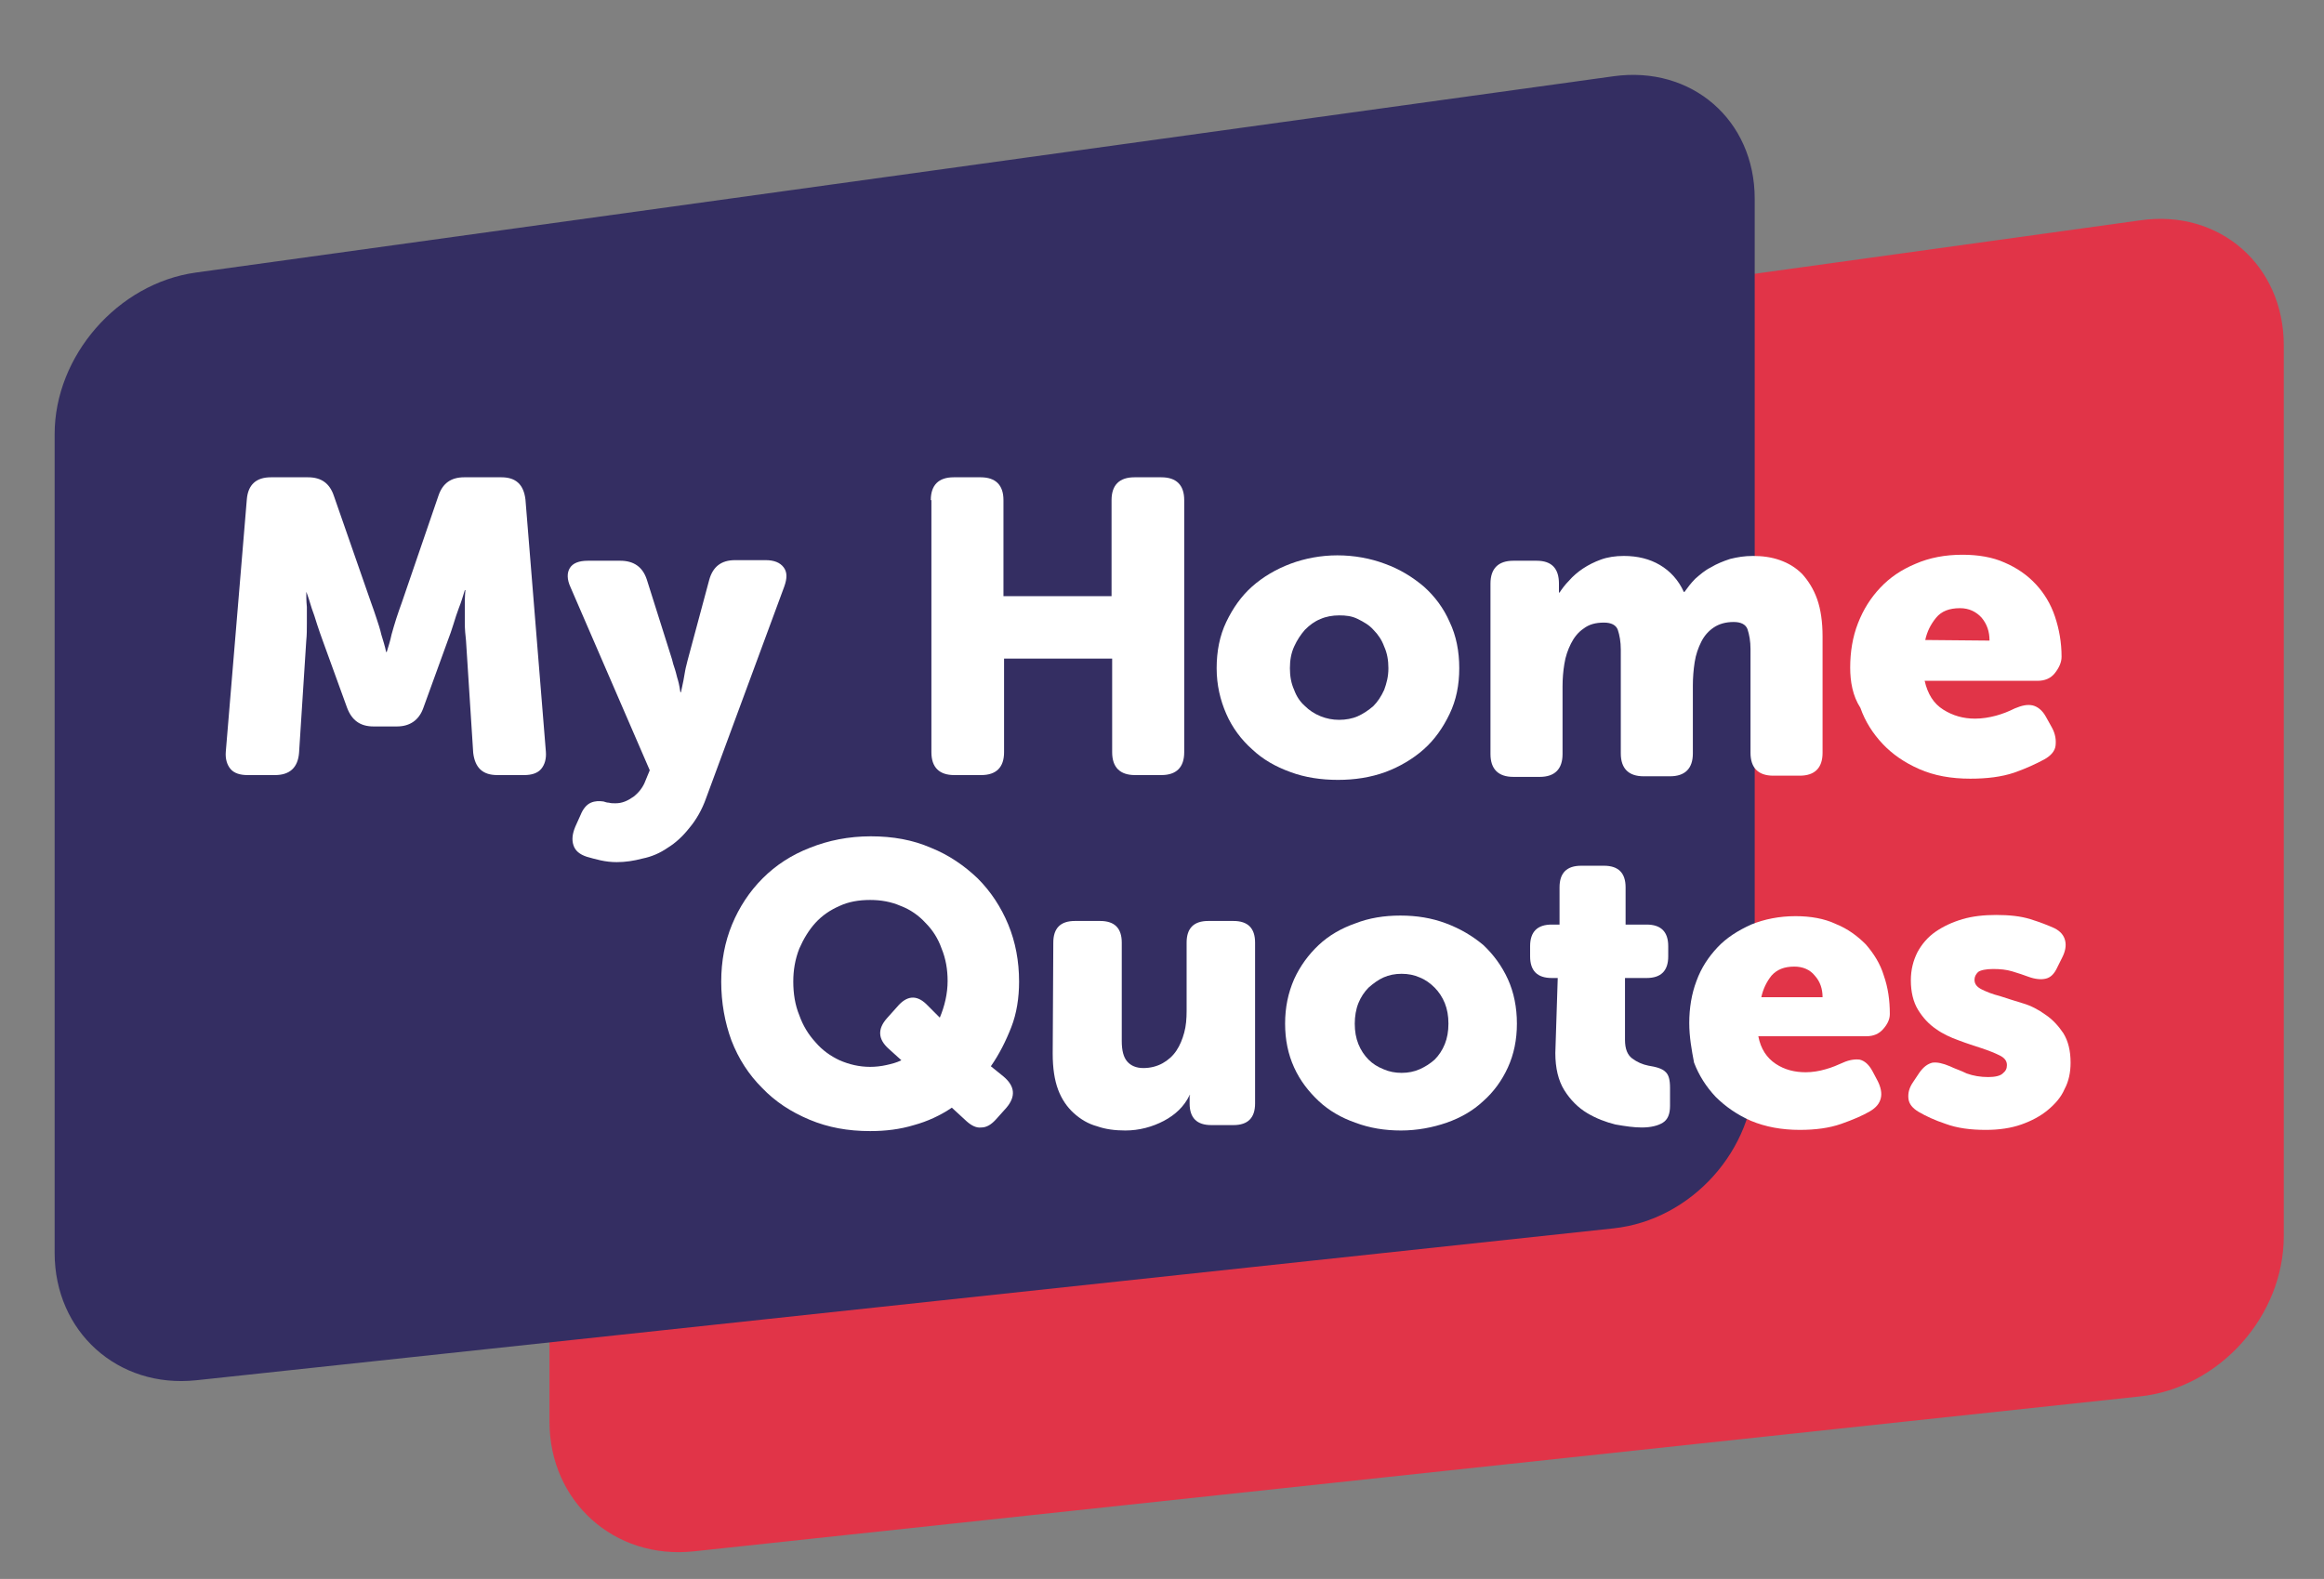
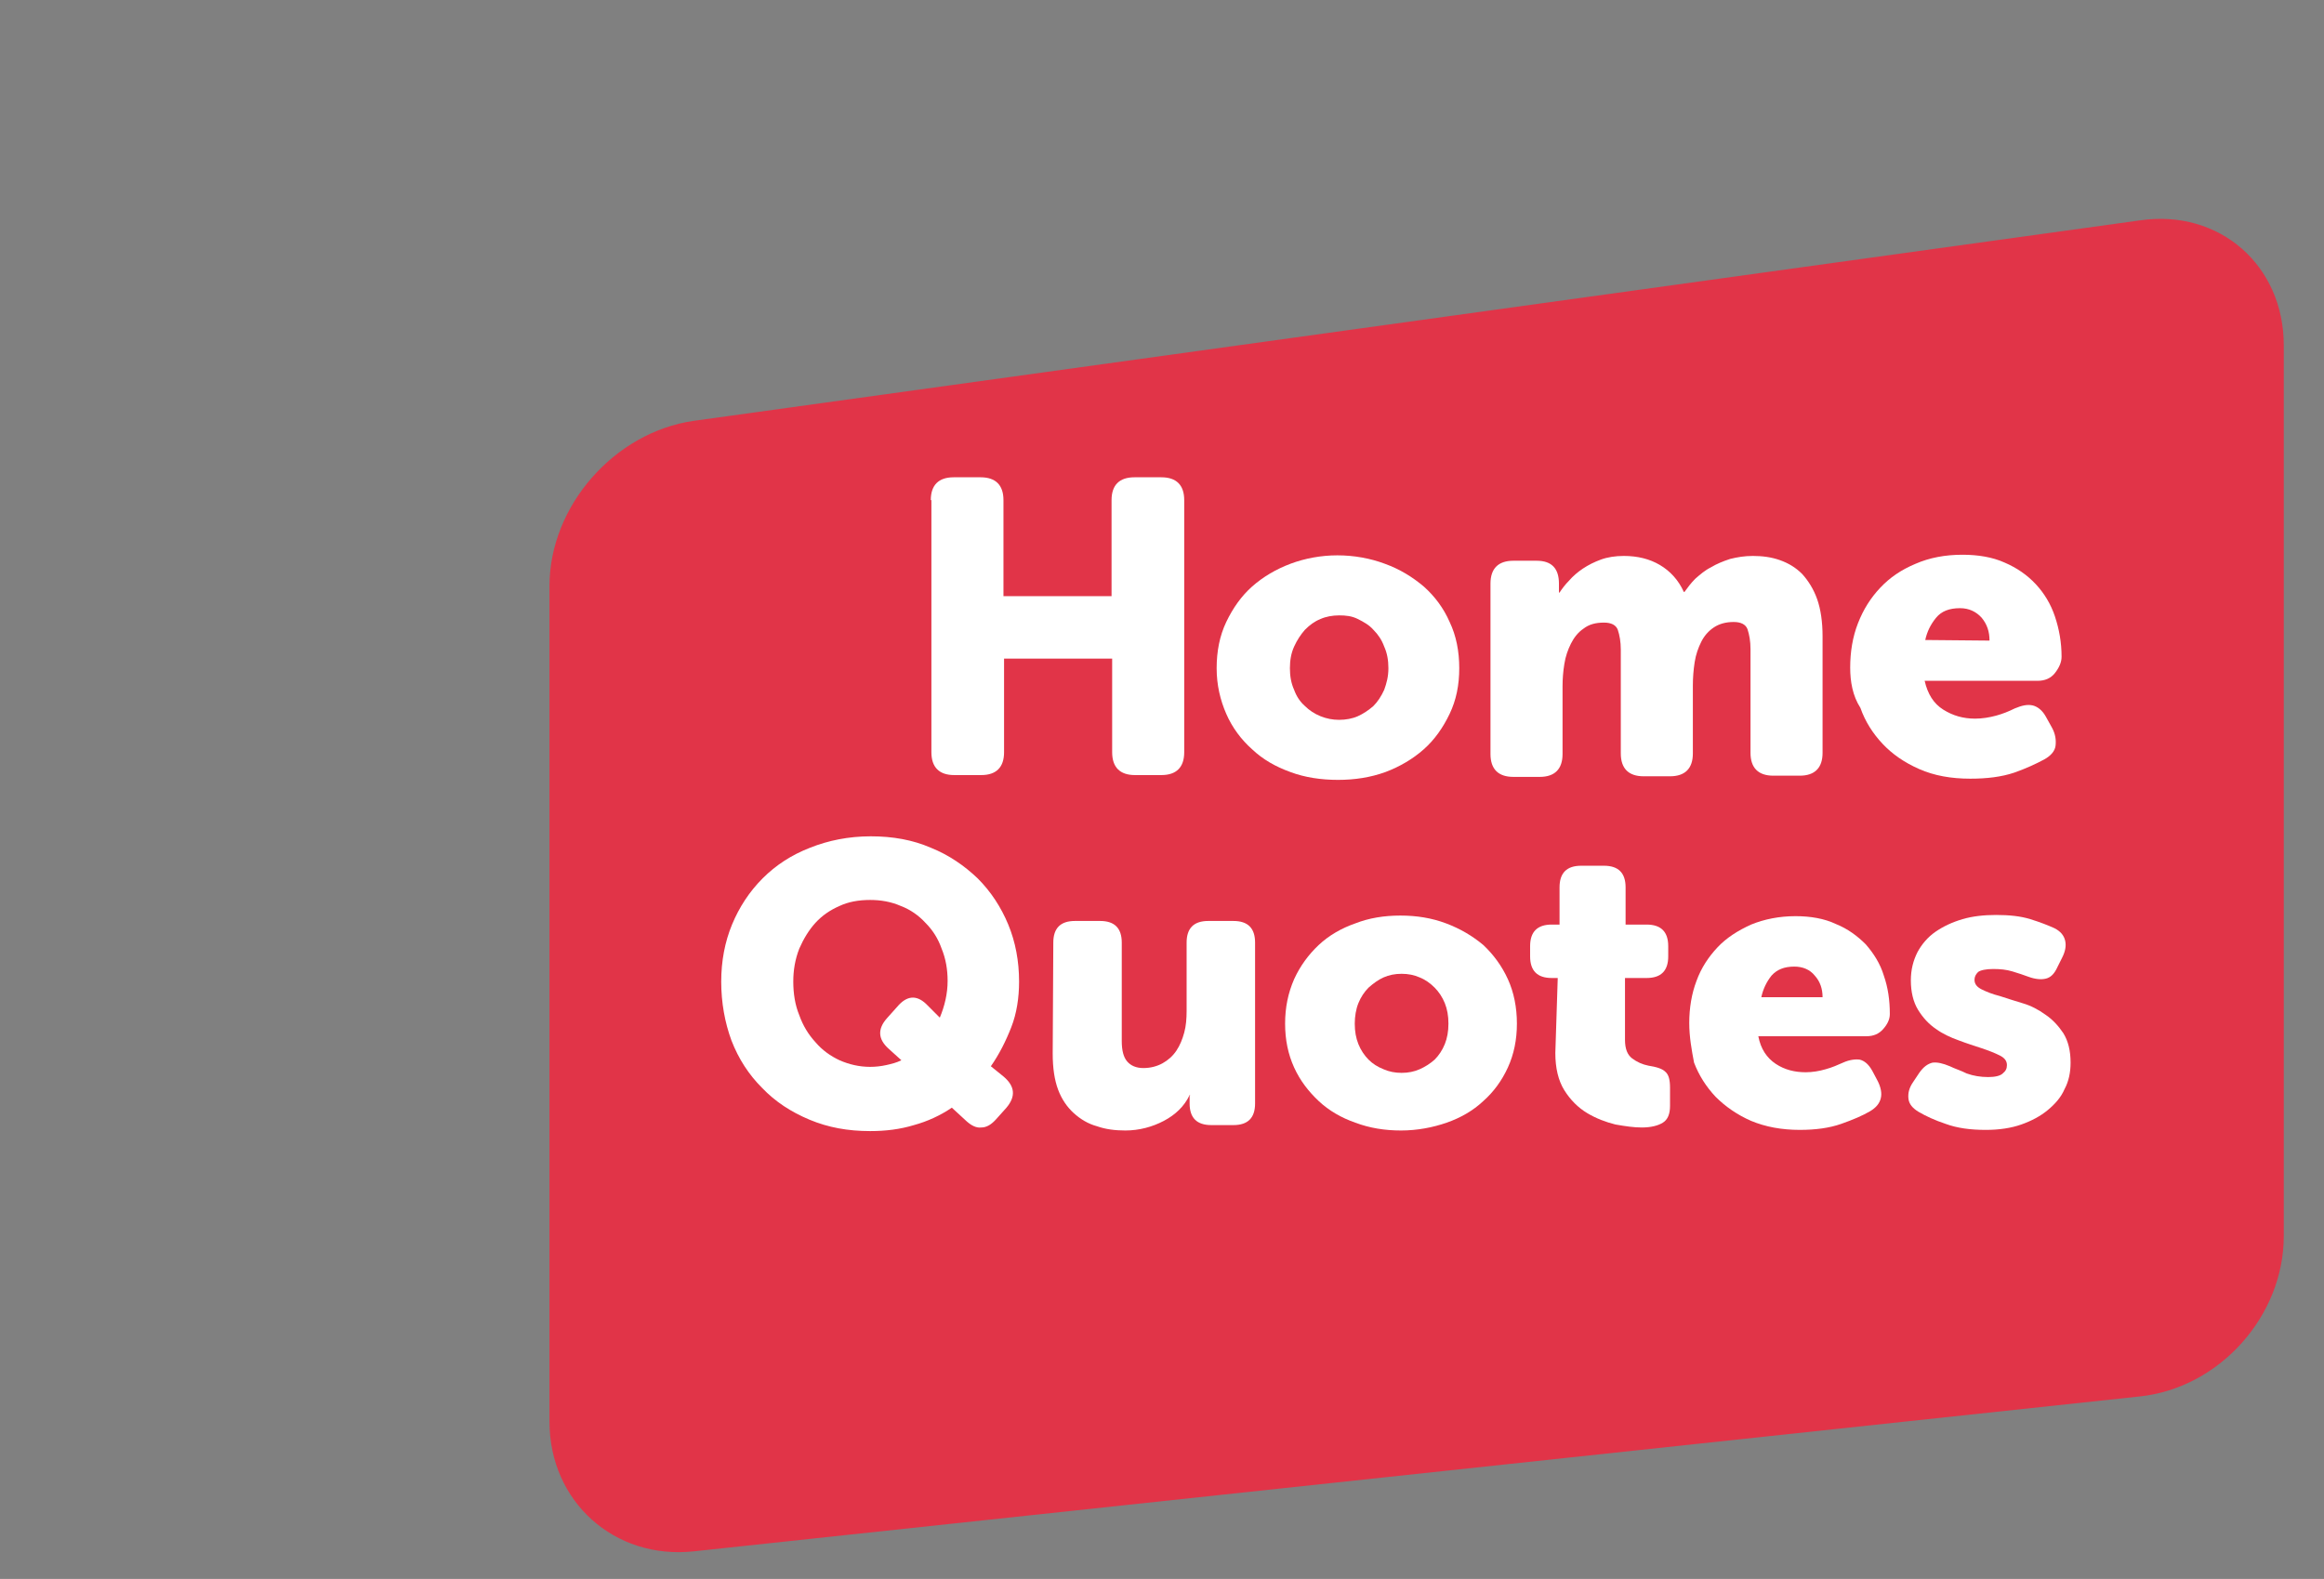
<svg xmlns="http://www.w3.org/2000/svg" version="1.1" id="Layer_1" x="0px" y="0px" viewBox="0 0 387 263" style="enable-background:new 0 0 387 263;" xml:space="preserve">
  <rect x="0" y="0" width="387" height="263" fill="#808080" stroke="none" />
  <style type="text/css">
	.st0{fill:#E13448;}
	.st1{fill:#342E62;}
	.st2{fill:#FFFFFF;}
</style>
  <g>
    <g>
      <path class="st0" d="M115.5,70.1C102.3,72,91.5,84.3,91.5,97.6v139.2c0,13.3,10.8,23,24,21.6l240.8-25.8c13.3-1.4,24-13.4,24-26.7    V57.5c0-13.3-10.7-22.7-23.9-20.8L115.5,70.1z" />
-       <path class="st1" d="M32.6,45.4c-13,1.8-23.5,13.9-23.5,26.9v136.4c0,13.1,10.5,22.6,23.6,21.2l236-25.3    c13-1.4,23.5-13.1,23.5-26.2V33.1c0-13.1-10.5-22.2-23.5-20.4L32.6,45.4z" />
    </g>
    <g>
-       <path class="st2" d="M41.1,83.2c0.2-2.5,1.6-3.7,4-3.7h6.2c2.2,0,3.6,1,4.3,3.1l6.2,17.8c0.3,0.8,0.6,1.7,0.9,2.6    c0.3,0.9,0.6,1.8,0.8,2.7c0.3,1,0.6,1.9,0.8,2.9h0.1c0.3-1,0.6-1.9,0.8-2.9c0.2-0.8,0.5-1.7,0.8-2.7c0.3-0.9,0.6-1.8,0.9-2.6    L73,82.6c0.7-2.1,2.1-3.1,4.3-3.1h6.2c2.4,0,3.7,1.2,4,3.7l3.4,42c0.1,1.2-0.2,2.2-0.8,2.9c-0.6,0.7-1.6,1-2.8,1h-4.5    c-2.4,0-3.7-1.2-4-3.7l-1.2-18.7c-0.1-0.9-0.2-1.9-0.2-2.9s0-1.9,0-2.7c0-0.9,0-1.8,0.1-2.8h-0.1c-0.3,1-0.6,2-1,3    c-0.3,0.8-0.6,1.7-0.9,2.7c-0.3,1-0.6,1.8-0.9,2.6l-4.1,11.3c-0.7,2-2.2,3.1-4.4,3.1h-3.9c-2.2,0-3.6-1-4.4-3.1l-4.1-11.3    c-0.3-0.8-0.6-1.7-0.9-2.6c-0.3-1-0.6-1.9-0.9-2.7c-0.3-1-0.6-2-1-3H51c0,0.9,0,1.8,0.1,2.8c0,0.8,0,1.7,0,2.7c0,1,0,2-0.1,2.9    l-1.2,18.7c-0.2,2.5-1.6,3.7-4,3.7h-4.6c-1.2,0-2.2-0.3-2.8-1c-0.6-0.7-0.9-1.7-0.8-2.9L41.1,83.2z" />
-       <path class="st2" d="M98.4,133.7c0.7-0.3,1.4-0.3,2.1-0.2c0.3,0.1,0.6,0.2,0.9,0.2c0.3,0.1,0.7,0.1,1.1,0.1c1.1,0,2-0.4,3-1.1    c0.9-0.7,1.6-1.6,2-2.7l0.7-1.7L95,97.8c-0.6-1.3-0.6-2.4-0.1-3.2c0.5-0.8,1.5-1.2,3-1.2h5.4c2.2,0,3.7,1,4.4,3.1l4.2,13.3    c0.1,0.5,0.3,1.1,0.5,1.7c0.2,0.6,0.3,1.2,0.5,1.8c0.2,0.7,0.3,1.4,0.4,2h0.1c0.1-0.6,0.3-1.3,0.4-1.9c0.1-0.6,0.2-1.1,0.3-1.7    s0.3-1.2,0.4-1.7l3.6-13.4c0.6-2.2,2-3.3,4.3-3.3h5.1c1.4,0,2.4,0.4,3,1.2c0.6,0.8,0.6,1.8,0.1,3.2l-13,35.2c-0.7,2-1.7,3.7-2.8,5    c-1.1,1.4-2.3,2.5-3.6,3.3c-1.3,0.9-2.7,1.5-4.2,1.8c-1.5,0.4-2.9,0.6-4.3,0.6c-0.9,0-1.8-0.1-2.7-0.3c-0.9-0.2-1.6-0.4-2.3-0.6    c-1.2-0.4-1.9-1-2.2-1.9c-0.3-0.9-0.2-1.9,0.3-3.1l0.9-2C97.1,134.7,97.7,134,98.4,133.7z" />
      <path class="st2" d="M155,83.3c0-2.5,1.3-3.8,3.8-3.8h4.5c2.5,0,3.8,1.3,3.8,3.8v16h18v-16c0-2.5,1.3-3.8,3.8-3.8h4.5    c2.5,0,3.8,1.3,3.8,3.8v42c0,2.5-1.3,3.8-3.8,3.8H189c-2.5,0-3.8-1.3-3.8-3.8v-15.6h-18v15.6c0,2.5-1.3,3.8-3.8,3.8h-4.5    c-2.5,0-3.8-1.3-3.8-3.8V83.3z" />
      <path class="st2" d="M202.6,111.3c0-2.8,0.5-5.4,1.6-7.7c1.1-2.3,2.5-4.3,4.3-5.9c1.8-1.6,4-2.9,6.4-3.8s5.1-1.4,7.8-1.4    c2.8,0,5.5,0.5,7.9,1.4c2.5,0.9,4.6,2.2,6.5,3.8c1.8,1.6,3.3,3.6,4.3,5.9c1.1,2.3,1.6,4.9,1.6,7.7c0,2.8-0.5,5.3-1.6,7.6    s-2.5,4.3-4.3,5.9c-1.8,1.6-4,2.9-6.4,3.8c-2.5,0.9-5.1,1.3-7.9,1.3c-2.8,0-5.5-0.4-7.9-1.3c-2.5-0.9-4.6-2.1-6.4-3.8    c-1.8-1.6-3.3-3.6-4.3-5.9C203.2,116.6,202.6,114.1,202.6,111.3z M214.8,111.3c0,1.3,0.2,2.5,0.7,3.6c0.4,1.1,1,2,1.8,2.7    c0.7,0.7,1.6,1.3,2.6,1.7c1,0.4,2,0.6,3.1,0.6s2.2-0.2,3.1-0.6s1.8-1,2.6-1.7c0.7-0.7,1.3-1.6,1.8-2.7c0.4-1.1,0.7-2.2,0.7-3.6    c0-1.3-0.2-2.5-0.7-3.6c-0.4-1.1-1-2-1.8-2.8c-0.7-0.8-1.6-1.3-2.6-1.8s-2-0.6-3.1-0.6c-1.1,0-2.2,0.2-3.1,0.6    c-1,0.4-1.8,1-2.6,1.8c-0.7,0.8-1.3,1.7-1.8,2.8S214.8,110,214.8,111.3z" />
      <path class="st2" d="M248.2,97.2c0-2.5,1.3-3.8,3.8-3.8h3.9c2.5,0,3.7,1.3,3.7,3.8v0.6c0,0.1,0,0.2,0,0.3c0,0.1,0,0.2,0,0.3v0.3    h0.1c0.4-0.6,0.9-1.3,1.6-2c0.6-0.7,1.4-1.4,2.3-2c0.9-0.6,1.9-1.1,3-1.5c1.1-0.4,2.4-0.6,3.8-0.6c2.3,0,4.3,0.5,6,1.5    c1.7,1,3.1,2.5,4,4.5h0.1c0.5-0.7,1.1-1.5,1.8-2.2c0.8-0.7,1.6-1.4,2.6-1.9c1-0.6,2-1,3.2-1.4c1.2-0.3,2.4-0.5,3.8-0.5    c1.6,0,3.1,0.2,4.5,0.7c1.4,0.5,2.6,1.2,3.7,2.3c1,1.1,1.9,2.5,2.5,4.2s0.9,3.8,0.9,6.2v19.4c0,2.5-1.3,3.8-3.8,3.8h-4.4    c-2.5,0-3.8-1.3-3.8-3.8v-17.3c0-1.3-0.2-2.4-0.5-3.3c-0.3-0.8-1.1-1.2-2.3-1.2c-1.3,0-2.4,0.3-3.3,0.9c-0.9,0.6-1.6,1.4-2.1,2.4    c-0.5,1-0.9,2.1-1.1,3.4c-0.2,1.3-0.3,2.6-0.3,3.9v11.3c0,2.5-1.3,3.8-3.8,3.8h-4.4c-2.5,0-3.8-1.3-3.8-3.8v-17.3    c0-1.3-0.2-2.4-0.5-3.3c-0.3-0.8-1.1-1.2-2.3-1.2c-1.4,0-2.5,0.3-3.4,1c-0.9,0.6-1.6,1.5-2.1,2.5c-0.5,1-0.9,2.1-1.1,3.4    c-0.2,1.2-0.3,2.5-0.3,3.7v11.3c0,2.5-1.3,3.8-3.8,3.8H252c-2.5,0-3.8-1.3-3.8-3.8L248.2,97.2L248.2,97.2z" />
      <path class="st2" d="M308.1,111.2c0-2.6,0.4-5.1,1.3-7.4c0.9-2.3,2.1-4.2,3.7-5.9c1.6-1.7,3.5-3,5.9-4c2.3-1,4.9-1.5,7.8-1.5    c2.6,0,5,0.4,7,1.3c2.1,0.9,3.8,2.1,5.2,3.6c1.4,1.5,2.5,3.3,3.2,5.4c0.7,2.1,1.1,4.3,1.1,6.7c0,0.9-0.4,1.8-1.1,2.7    c-0.7,0.9-1.7,1.3-2.9,1.3h-18.8c0.5,2.2,1.5,3.8,3.1,4.8s3.3,1.5,5.3,1.5c1.2,0,2.4-0.2,3.5-0.5c1.1-0.3,2.1-0.7,3.1-1.2    c1.2-0.5,2.1-0.7,3-0.5c0.8,0.2,1.6,0.8,2.2,1.9l1,1.8c0.6,1.1,0.7,2.1,0.6,3s-0.8,1.7-1.9,2.3c-1.3,0.7-3,1.5-5,2.2    c-2.1,0.7-4.5,1-7.3,1c-3.2,0-6-0.5-8.5-1.6c-2.5-1.1-4.5-2.5-6.1-4.2c-1.6-1.7-2.9-3.7-3.7-6    C308.5,115.9,308.1,113.5,308.1,111.2z M331.3,106.7c0-1.5-0.4-2.7-1.3-3.8c-0.9-1-2.1-1.6-3.6-1.6c-1.8,0-3.1,0.5-4,1.6    c-0.9,1.1-1.5,2.3-1.8,3.7L331.3,106.7L331.3,106.7z" />
    </g>
    <g>
      <path class="st2" d="M120.1,163.5c0-3.4,0.6-6.6,1.8-9.5c1.2-2.9,2.9-5.5,5.1-7.7c2.2-2.2,4.8-3.9,7.9-5.1c3-1.2,6.4-1.9,10.1-1.9    s7,0.6,10,1.9c3,1.2,5.6,3,7.8,5.1c2.2,2.2,3.9,4.8,5.1,7.7c1.2,2.9,1.8,6.1,1.8,9.5c0,2.7-0.4,5.3-1.3,7.6s-2,4.5-3.4,6.5    l2.1,1.7c1.9,1.6,2.1,3.3,0.5,5.2l-1.7,1.9c-0.8,0.9-1.6,1.4-2.5,1.4c-0.8,0.1-1.6-0.3-2.4-1l-2.5-2.3c-1.9,1.3-4.1,2.3-6.3,2.9    c-2.3,0.7-4.7,1-7.3,1c-3.7,0-7-0.6-10.1-1.9s-5.7-3-7.9-5.3c-2.2-2.2-3.9-4.8-5.1-7.9C120.7,170.3,120.1,167,120.1,163.5z     M132.1,163.5c0,2,0.3,3.9,1,5.6c0.6,1.7,1.5,3.2,2.7,4.5c1.1,1.3,2.5,2.3,4,3c1.6,0.7,3.3,1.1,5.1,1.1c0.9,0,1.8-0.1,2.7-0.3    c0.9-0.2,1.7-0.4,2.5-0.8l-2.1-1.9c-1.8-1.6-1.9-3.3-0.3-5.1l1.7-1.9c1.6-1.9,3.2-2,4.8-0.5l2.3,2.3c0.8-1.9,1.3-4,1.3-6.1    c0-1.9-0.3-3.7-1-5.4c-0.6-1.7-1.5-3.1-2.7-4.3c-1.1-1.2-2.5-2.2-4.1-2.8c-1.6-0.7-3.3-1-5.1-1c-1.9,0-3.6,0.3-5.1,1    c-1.6,0.7-2.9,1.6-4,2.8c-1.1,1.2-2,2.7-2.7,4.3C132.4,159.8,132.1,161.6,132.1,163.5z" />
      <path class="st2" d="M175.4,157c0-2.4,1.2-3.6,3.6-3.6h4.2c2.4,0,3.6,1.2,3.6,3.6v16.4c0,1.6,0.3,2.7,0.9,3.4    c0.6,0.7,1.5,1.1,2.7,1.1c1.2,0,2.3-0.3,3.2-0.8c0.9-0.5,1.7-1.2,2.3-2.1c0.6-0.9,1-1.9,1.3-3c0.3-1.1,0.4-2.3,0.4-3.6V157    c0-2.4,1.2-3.6,3.6-3.6h4.2c2.4,0,3.6,1.2,3.6,3.6v26.8c0,2.4-1.2,3.6-3.6,3.6h-3.7c-2.4,0-3.6-1.2-3.6-3.6v-0.6v-0.5    c0-0.1,0-0.2,0.1-0.3h-0.1c-0.9,1.9-2.4,3.3-4.3,4.3c-1.9,1-4.1,1.6-6.4,1.6c-1.7,0-3.3-0.2-4.7-0.7c-1.5-0.4-2.8-1.2-3.9-2.2    c-1.1-1-2-2.3-2.6-3.9c-0.6-1.6-0.9-3.6-0.9-6L175.4,157L175.4,157z" />
      <path class="st2" d="M214,170.5c0-2.7,0.5-5.1,1.5-7.4c1-2.2,2.4-4.1,4.1-5.7s3.8-2.8,6.1-3.6c2.3-0.9,4.8-1.3,7.5-1.3    c2.7,0,5.2,0.4,7.6,1.3c2.4,0.9,4.4,2.1,6.2,3.6c1.7,1.6,3.1,3.5,4.1,5.7c1,2.2,1.5,4.7,1.5,7.4c0,2.7-0.5,5.1-1.5,7.3    c-1,2.2-2.4,4.1-4.1,5.6c-1.7,1.6-3.8,2.8-6.1,3.6c-2.3,0.8-4.9,1.3-7.6,1.3c-2.7,0-5.2-0.4-7.6-1.3c-2.3-0.8-4.4-2-6.1-3.6    c-1.7-1.6-3.1-3.4-4.1-5.6S214,173.2,214,170.5z M225.6,170.5c0,1.3,0.2,2.4,0.6,3.4c0.4,1,1,1.9,1.7,2.6c0.7,0.7,1.5,1.2,2.5,1.6    c0.9,0.4,1.9,0.6,3,0.6s2.1-0.2,3-0.6c0.9-0.4,1.7-0.9,2.5-1.6c0.7-0.7,1.3-1.6,1.7-2.6s0.6-2.1,0.6-3.4c0-1.3-0.2-2.4-0.6-3.4    s-1-1.9-1.7-2.6c-0.7-0.7-1.5-1.3-2.5-1.7c-0.9-0.4-1.9-0.6-3-0.6s-2.1,0.2-3,0.6s-1.7,1-2.5,1.7c-0.7,0.7-1.3,1.6-1.7,2.6    C225.8,168.1,225.6,169.3,225.6,170.5z" />
      <path class="st2" d="M259.4,162.9h-1c-2.4,0-3.6-1.2-3.6-3.6v-1.7c0-2.4,1.2-3.6,3.6-3.6h1.3v-6.2c0-2.4,1.2-3.6,3.6-3.6h3.8    c2.4,0,3.6,1.2,3.6,3.6v6.2h3.5c2.4,0,3.6,1.2,3.6,3.6v1.7c0,2.4-1.2,3.6-3.6,3.6h-3.6v10.3c0,1.5,0.4,2.5,1.2,3.1    c0.8,0.6,1.7,1,2.7,1.2c1.3,0.2,2.3,0.5,2.8,1c0.6,0.5,0.8,1.4,0.8,2.7v3c0,1.4-0.4,2.3-1.2,2.8c-0.8,0.5-2,0.8-3.5,0.8    c-1.3,0-2.7-0.2-4.4-0.5c-1.6-0.4-3.2-1-4.7-1.9c-1.5-0.9-2.8-2.2-3.8-3.8c-1-1.6-1.5-3.7-1.5-6.2L259.4,162.9L259.4,162.9z" />
      <path class="st2" d="M281.3,170.4c0-2.5,0.4-4.9,1.2-7c0.8-2.2,2-4,3.5-5.6c1.5-1.6,3.4-2.8,5.6-3.8c2.2-0.9,4.7-1.4,7.4-1.4    c2.5,0,4.8,0.4,6.7,1.3c2,0.8,3.6,2,5,3.4c1.3,1.5,2.4,3.2,3,5.2c0.7,2,1,4.1,1,6.4c0,0.9-0.4,1.7-1.1,2.5    c-0.7,0.8-1.6,1.2-2.8,1.2h-18c0.4,2.1,1.4,3.6,2.9,4.6c1.5,1,3.2,1.4,5,1.4c1.1,0,2.3-0.2,3.3-0.5c1.1-0.3,2-0.7,2.9-1.1    c1.1-0.5,2.1-0.6,2.8-0.5c0.8,0.2,1.5,0.8,2.1,1.9l0.9,1.7c0.5,1,0.7,2,0.5,2.8c-0.2,0.9-0.8,1.6-1.8,2.2    c-1.2,0.7-2.8,1.4-4.8,2.1c-2,0.7-4.3,1-6.9,1c-3,0-5.7-0.5-8.1-1.5c-2.3-1-4.3-2.4-5.9-4c-1.6-1.7-2.8-3.6-3.6-5.7    C281.7,174.9,281.3,172.7,281.3,170.4z M303.5,166.1c0-1.4-0.4-2.6-1.3-3.6c-0.8-1-2-1.5-3.4-1.5c-1.7,0-2.9,0.5-3.8,1.5    c-0.8,1-1.4,2.2-1.7,3.6L303.5,166.1L303.5,166.1z" />
      <path class="st2" d="M319.5,185.2c-1-0.6-1.6-1.3-1.7-2.2c-0.1-0.9,0.1-1.8,0.8-2.8l1-1.5c0.7-1,1.4-1.5,2.2-1.7    c0.8-0.1,1.7,0.1,2.9,0.6c0.8,0.4,1.8,0.7,2.8,1.2c1.1,0.4,2.3,0.6,3.6,0.6c1.1,0,2-0.2,2.4-0.6c0.5-0.4,0.7-0.8,0.7-1.4    c0-0.7-0.4-1.2-1.2-1.6c-0.8-0.4-1.8-0.8-3-1.2s-2.5-0.8-3.8-1.3c-1.4-0.5-2.7-1.1-3.8-1.9c-1.2-0.8-2.2-1.9-3-3.2    c-0.8-1.3-1.2-3-1.2-4.9c0-1.8,0.4-3.3,1.1-4.7c0.7-1.3,1.7-2.5,3-3.4s2.8-1.6,4.5-2.1c1.7-0.5,3.6-0.7,5.6-0.7    c2.2,0,4.1,0.2,5.7,0.7c1.6,0.5,2.9,1,4,1.5c1,0.5,1.6,1.2,1.8,2.1c0.2,0.9,0,1.8-0.5,2.8l-0.8,1.6c-0.5,1.1-1.1,1.7-1.9,1.9    c-0.8,0.2-1.8,0.1-2.9-0.3c-0.8-0.3-1.7-0.6-2.7-0.9c-1-0.3-2-0.4-3.2-0.4c-1.2,0-2.1,0.2-2.5,0.5c-0.4,0.4-0.6,0.8-0.6,1.3    c0,0.7,0.4,1.2,1.2,1.6c0.8,0.4,1.8,0.8,3,1.1c1.2,0.4,2.5,0.8,3.8,1.2c1.4,0.4,2.7,1.1,3.8,1.9c1.2,0.8,2.2,1.9,3,3.1    c0.8,1.3,1.2,2.9,1.2,4.9c0,1.6-0.3,3.1-1,4.4c-0.6,1.4-1.6,2.5-2.8,3.5c-1.2,1-2.7,1.8-4.4,2.4c-1.7,0.6-3.7,0.9-5.9,0.9    c-2.6,0-4.8-0.3-6.7-1C322.2,186.6,320.7,185.9,319.5,185.2z" />
    </g>
  </g>
</svg>